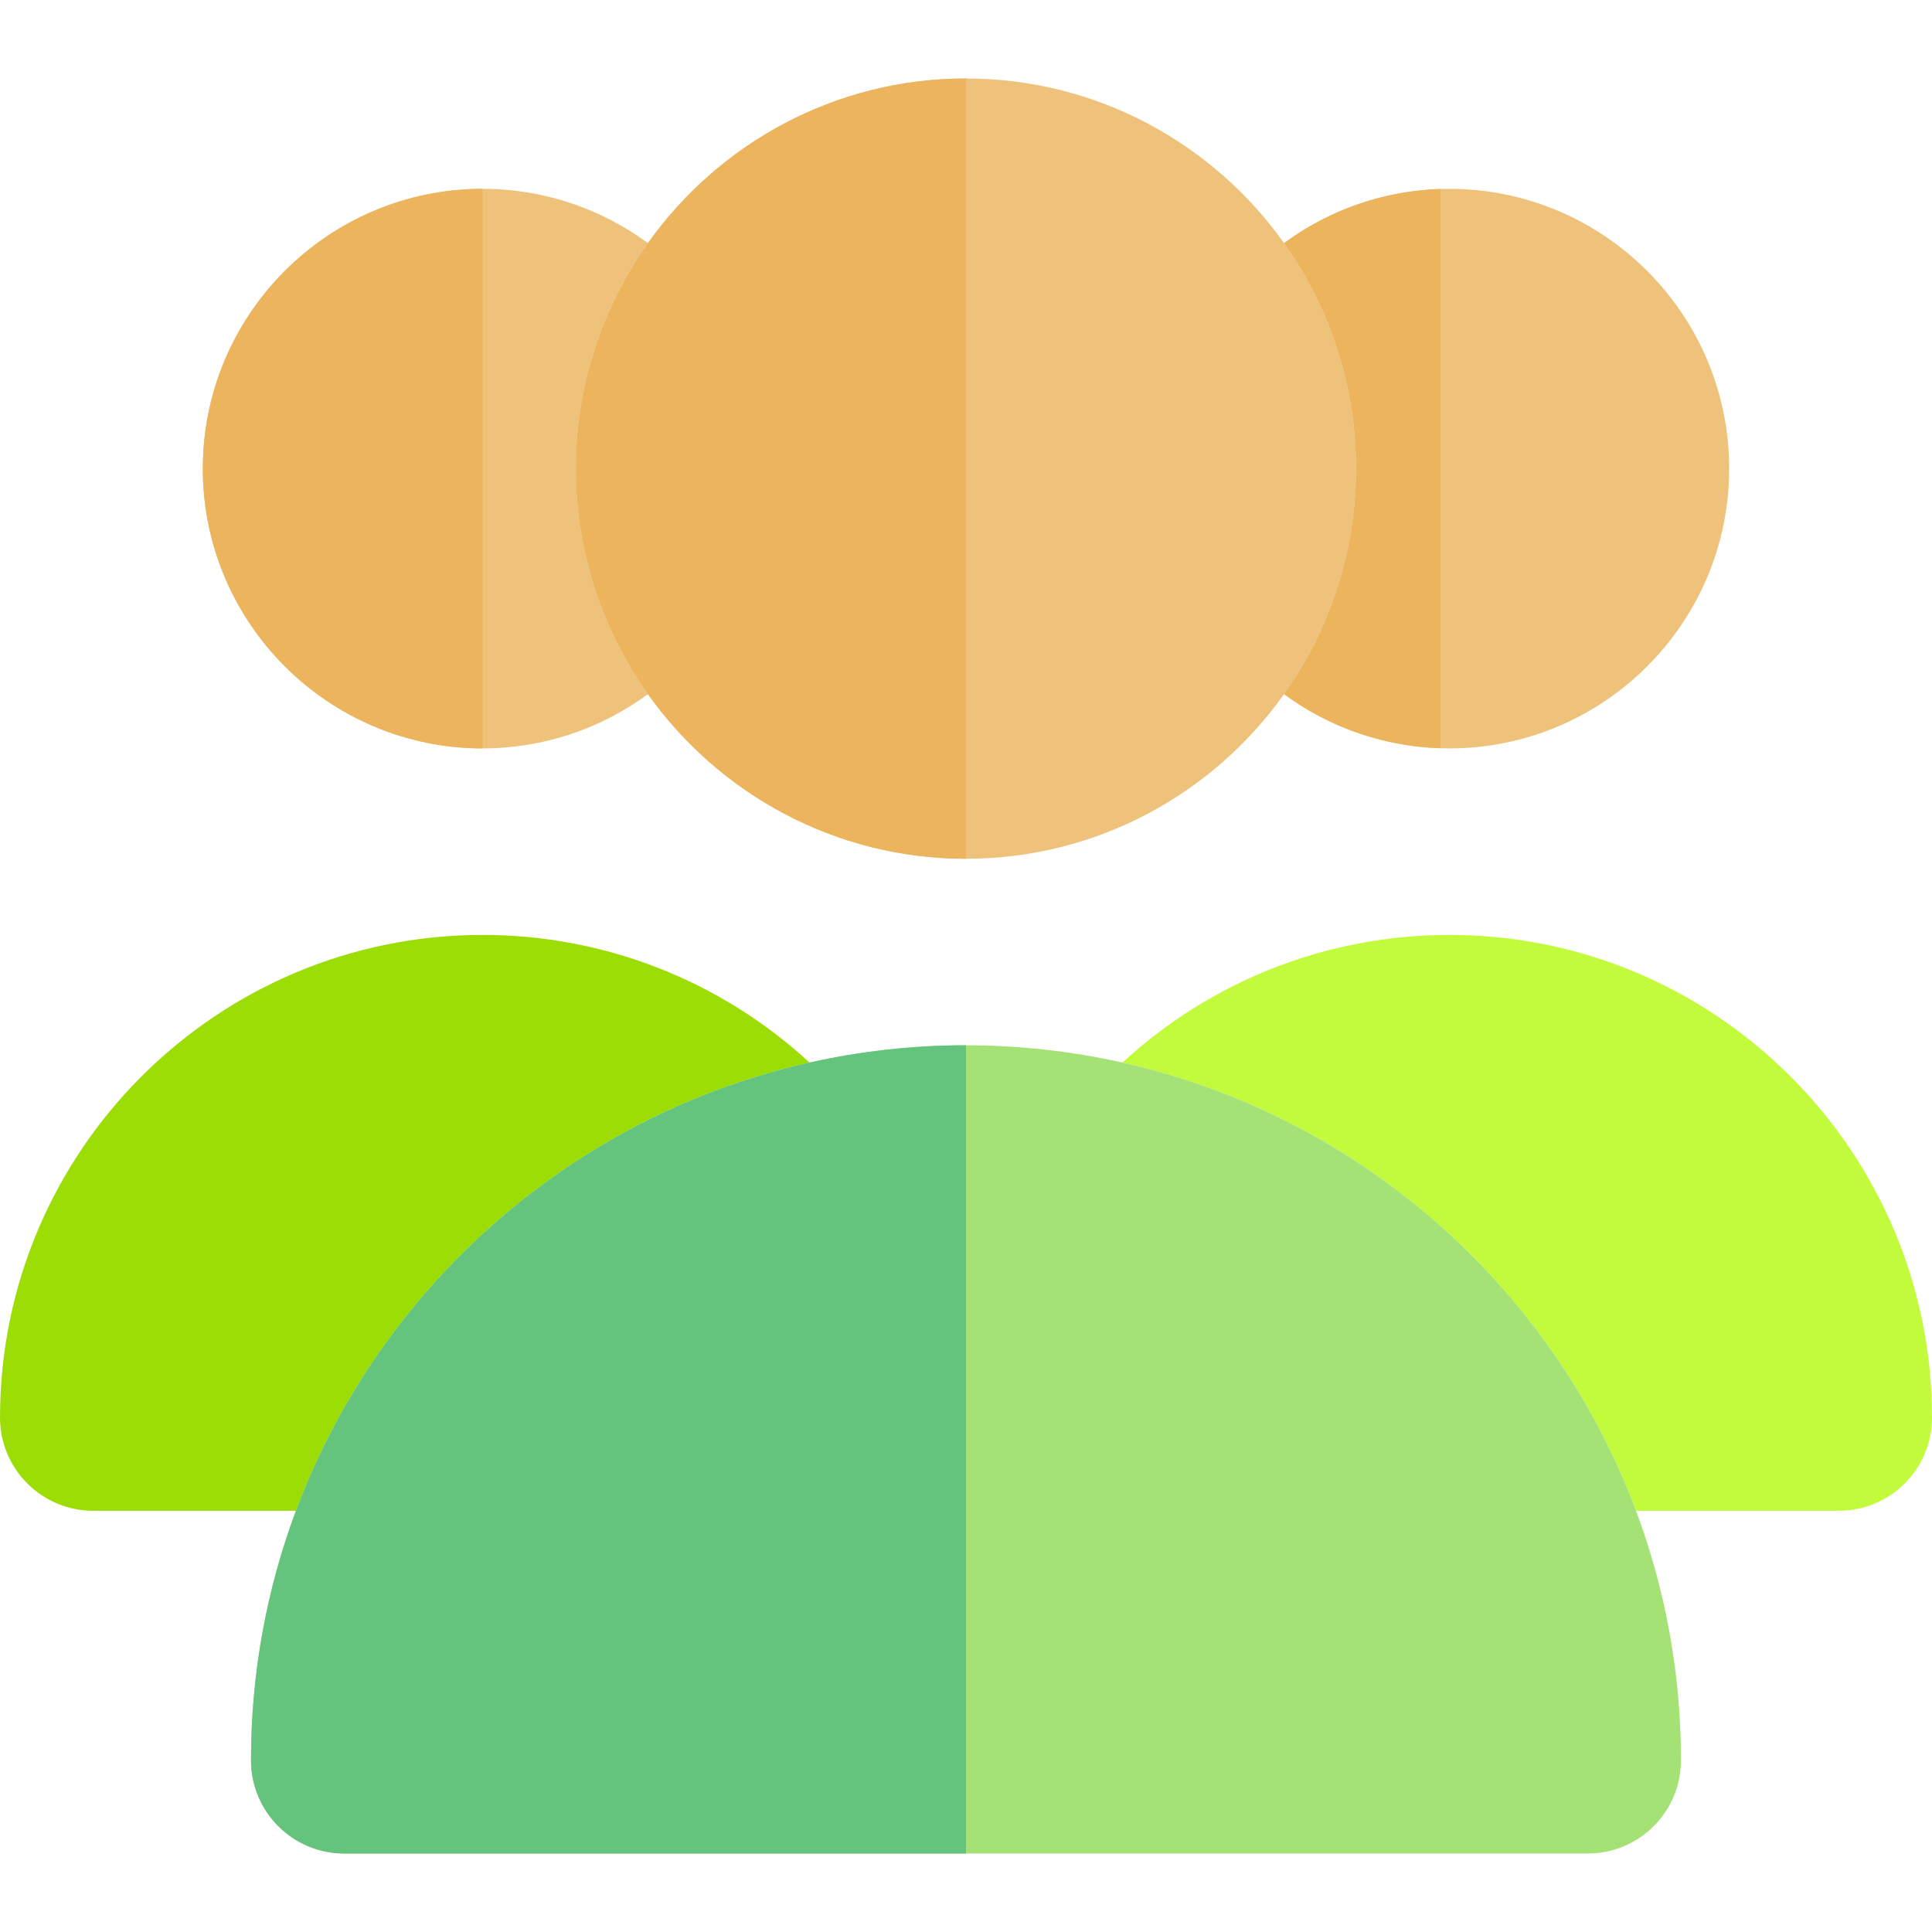
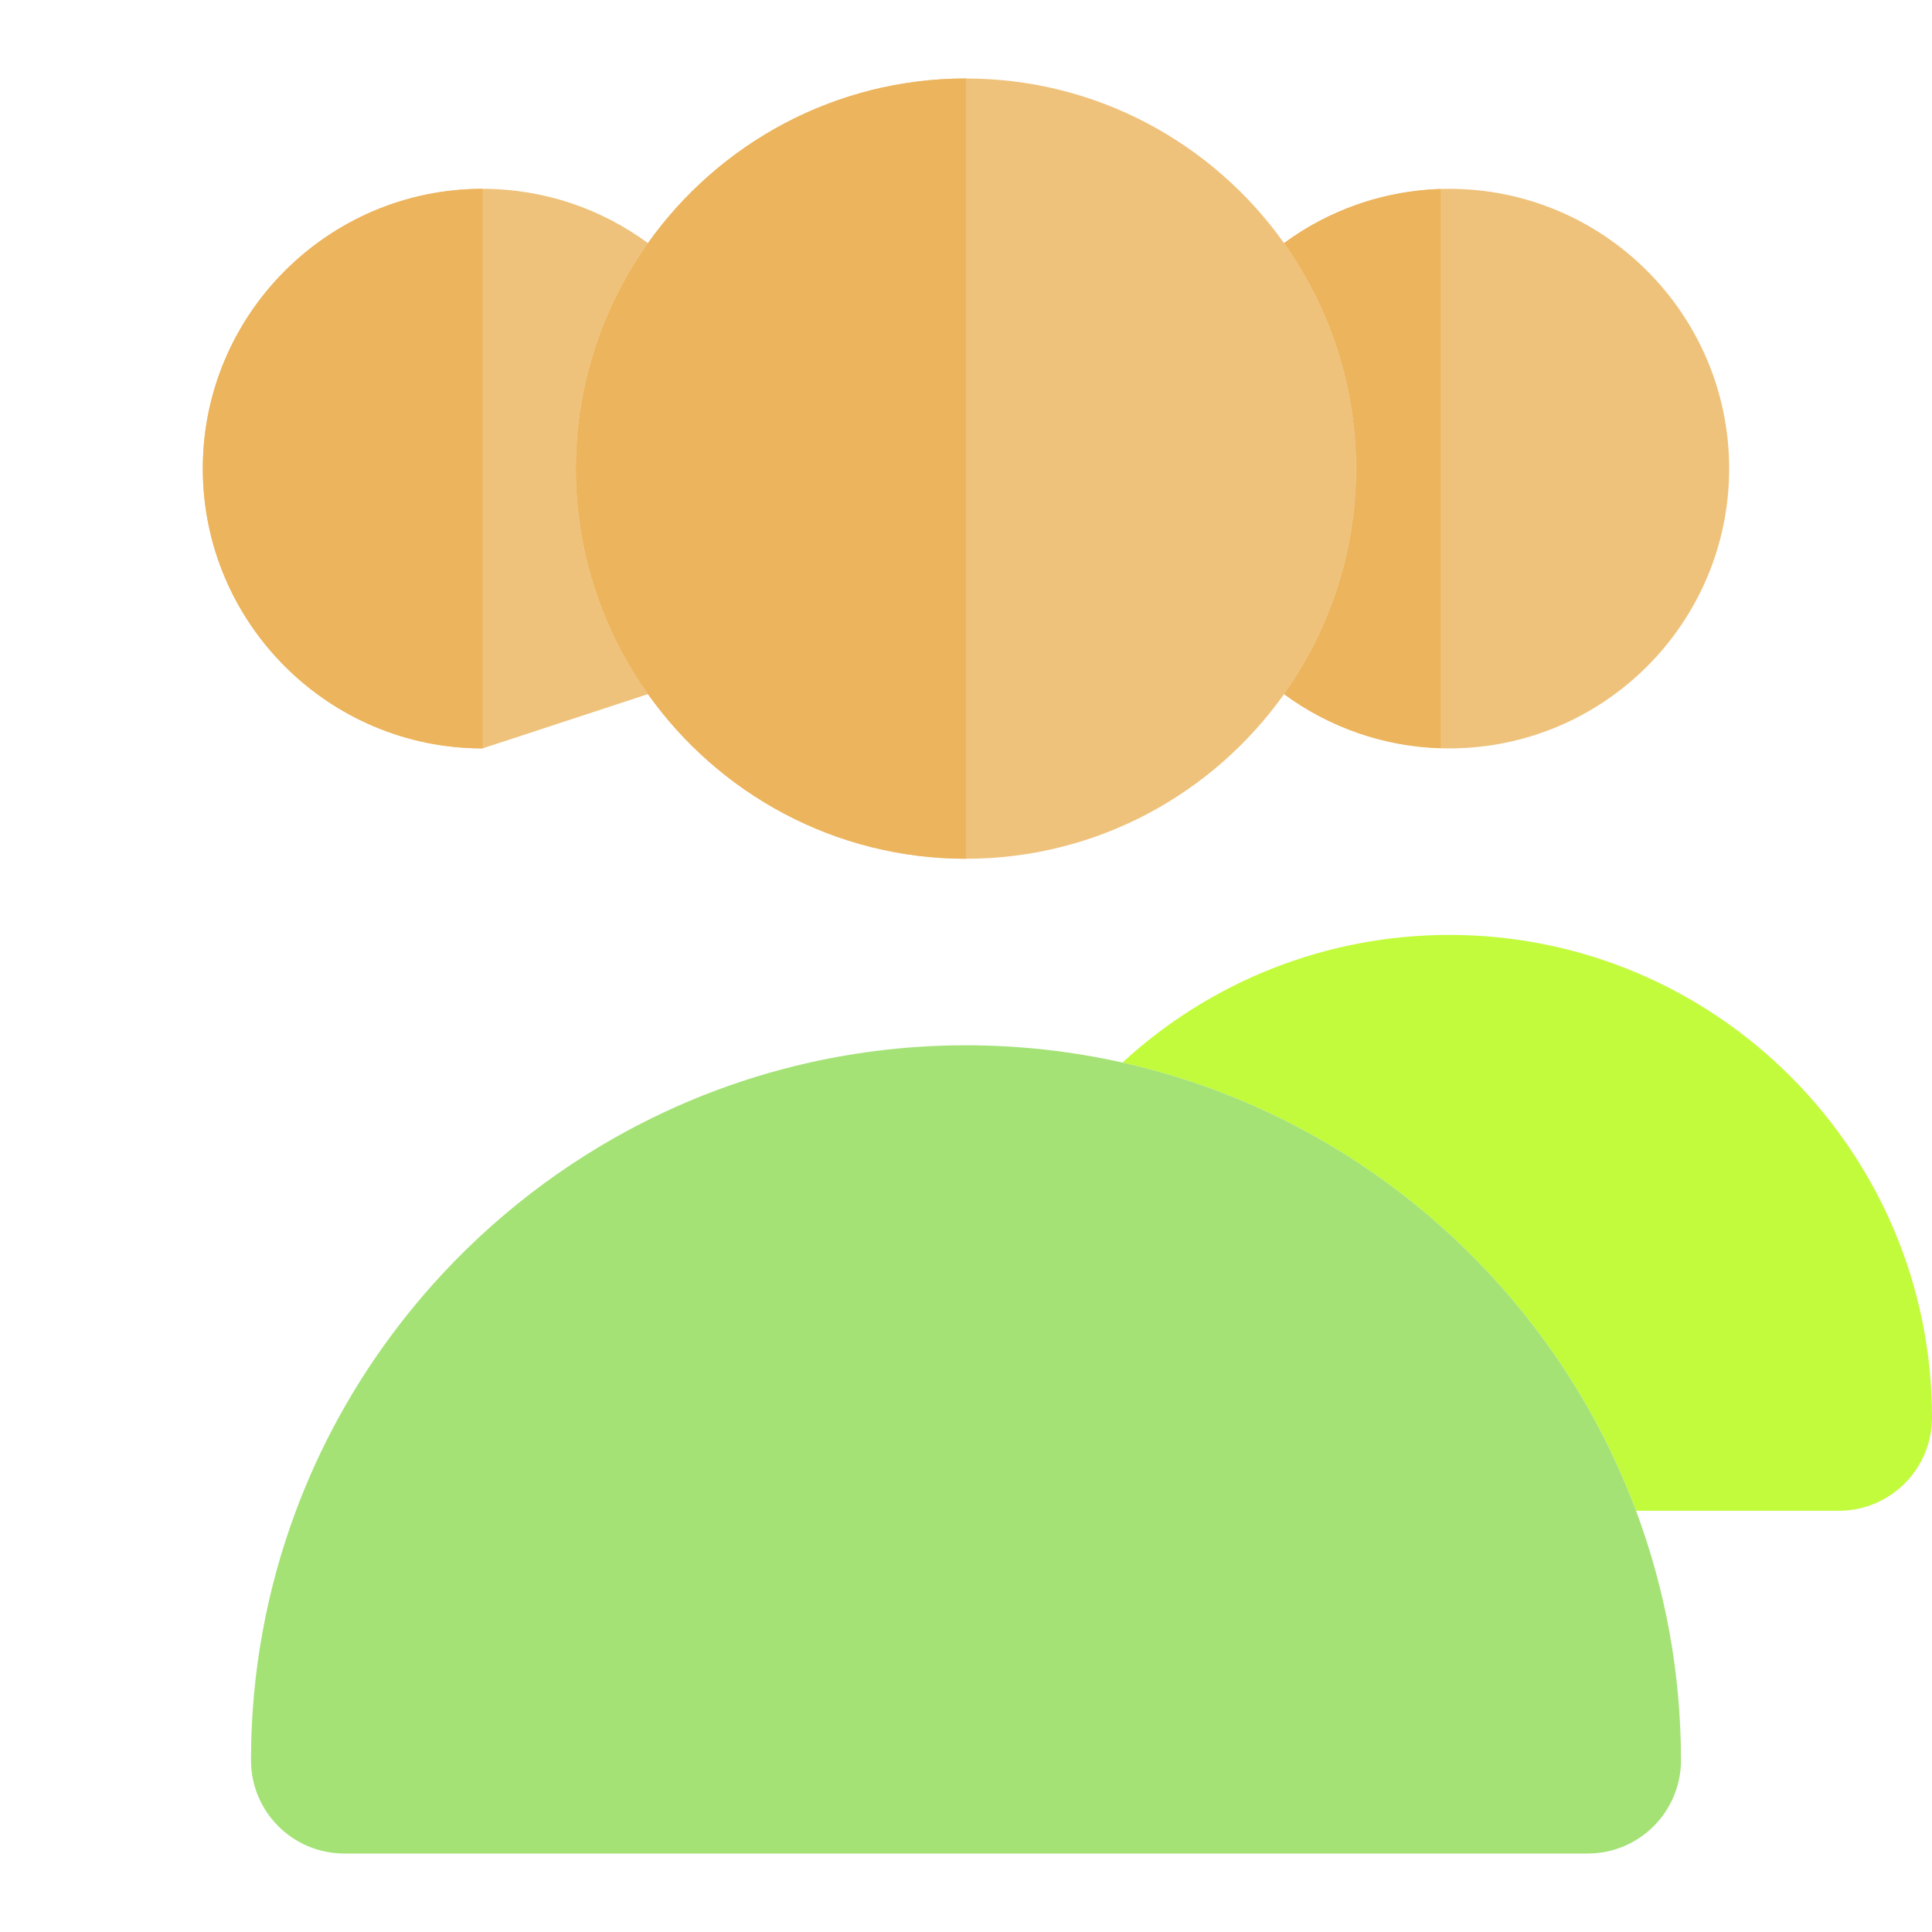
<svg xmlns="http://www.w3.org/2000/svg" height="800px" width="800px" id="Layer_1" viewBox="0 0 512 512" xml:space="preserve">
-   <path style="fill:#9CDD05;" d="M105.938,350.942c14.578-18.889,32.633-34.958,53.203-47.243c8.548-5.106,17.528-9.563,26.875-13.29 c9.177-3.661,18.707-6.619,28.521-8.818c-23.486-21.657-54.275-33.83-86.64-33.83C57.373,247.761,0,305.135,0,375.657 c0,13.649,11.066,24.715,24.715,24.715H78.43c3.192-8.546,6.979-16.801,11.321-24.715 C94.508,366.983,99.929,358.725,105.938,350.942z" />
  <path style="fill:#C2FB3B;" d="M512,375.657c0-70.521-57.373-127.896-127.896-127.896c-32.365,0-63.153,12.173-86.64,33.83 c9.813,2.2,19.343,5.157,28.521,8.818c9.347,3.729,18.325,8.184,26.873,13.29c20.569,12.285,38.624,28.356,53.203,47.243 c6.007,7.784,11.43,16.042,16.187,24.715c4.342,7.914,8.129,16.168,11.321,24.715h53.717C500.934,400.371,512,389.306,512,375.657z" />
  <g>
-     <path style="fill:#EFC27B;" d="M171.712,183.951c-4.821-6.778-8.841-14.157-11.932-22.004c-4.608-11.705-7.171-24.435-7.171-37.758  s2.562-26.053,7.172-37.758c3.091-7.849,7.11-15.228,11.931-22.004c-12.283-9.031-27.433-14.382-43.818-14.382  c-40.883,0-74.144,33.261-74.144,74.146c0,40.883,33.261,74.143,74.144,74.143C144.275,198.331,159.427,192.981,171.712,183.951z" />
+     <path style="fill:#EFC27B;" d="M171.712,183.951c-4.821-6.778-8.841-14.157-11.932-22.004c-4.608-11.705-7.171-24.435-7.171-37.758  s2.562-26.053,7.172-37.758c3.091-7.849,7.11-15.228,11.931-22.004c-12.283-9.031-27.433-14.382-43.818-14.382  c-40.883,0-74.144,33.261-74.144,74.146c0,40.883,33.261,74.143,74.144,74.143z" />
    <path style="fill:#EFC27B;" d="M359.389,124.189c0,13.323-2.562,26.051-7.171,37.758c-3.091,7.848-7.111,15.226-11.932,22.004  c12.285,9.031,27.435,14.381,43.818,14.381c40.885,0,74.144-33.261,74.144-74.143c0-40.885-33.26-74.146-74.144-74.146  c-16.383,0-31.534,5.352-43.818,14.382c4.821,6.778,8.84,14.157,11.931,22.004C356.827,98.136,359.389,110.866,359.389,124.189z" />
    <path style="fill:#EFC27B;" d="M152.609,124.189c0,13.323,2.562,26.051,7.171,37.758c3.091,7.848,7.111,15.226,11.932,22.004  c18.754,26.374,49.533,43.628,84.287,43.628c34.756,0,65.534-17.254,84.287-43.628c4.821-6.778,8.841-14.157,11.932-22.004  c4.608-11.705,7.171-24.435,7.171-37.758s-2.562-26.053-7.171-37.758c-3.091-7.849-7.111-15.228-11.931-22.004  C321.533,38.054,290.753,20.8,256.001,20.8s-65.532,17.254-84.287,43.627c-4.821,6.778-8.84,14.157-11.931,22.004  C155.171,98.136,152.609,110.866,152.609,124.189z" />
  </g>
  <path style="fill:#A4E276;" d="M406.061,350.942c-14.578-18.889-32.633-34.958-53.203-47.243 c-8.548-5.106-17.528-9.561-26.873-13.29c-9.176-3.661-18.707-6.619-28.521-8.818c-13.349-2.992-27.224-4.582-41.465-4.582 s-28.112,1.59-41.465,4.582c-9.812,2.2-19.342,5.157-28.521,8.818c-9.347,3.729-18.325,8.186-26.875,13.29 c-20.569,12.285-38.624,28.354-53.203,47.243c-6.007,7.784-11.43,16.042-16.187,24.715c-4.342,7.914-8.13,16.168-11.321,24.715 c-7.695,20.594-11.911,42.87-11.911,66.115c0,13.649,11.066,24.715,24.715,24.715h329.531c13.649,0,24.715-11.066,24.715-24.715 c0-23.245-4.216-45.52-11.909-66.115c-3.193-8.546-6.979-16.801-11.321-24.715C417.491,366.983,412.07,358.725,406.061,350.942z" />
  <path style="fill:#ECB45C;" d="M171.712,64.425c-4.821,6.778-8.84,14.157-11.931,22.004c-4.61,11.705-7.172,24.435-7.172,37.759 c0,13.323,2.562,26.051,7.171,37.758c3.091,7.848,7.111,15.226,11.932,22.004c18.754,26.374,49.533,43.628,84.287,43.628l0,0V20.798 c0,0,0,0-0.002,0C221.245,20.798,190.467,38.053,171.712,64.425z" />
-   <path style="fill:#64C37D;" d="M255.999,277.008c-14.241,0-28.112,1.59-41.465,4.582c-9.812,2.2-19.342,5.157-28.521,8.818 c-9.347,3.729-18.325,8.186-26.873,13.29c-20.569,12.285-38.624,28.354-53.203,47.243c-6.007,7.784-11.43,16.042-16.187,24.715 c-4.342,7.914-8.13,16.168-11.321,24.715c-7.695,20.596-11.911,42.87-11.911,66.115c0,13.649,11.066,24.715,24.715,24.715h164.765 V277.008C256.001,277.008,255.999,277.008,255.999,277.008z" />
  <g>
    <path style="fill:#ECB45C;" d="M53.75,124.189c0,40.883,33.26,74.143,74.144,74.143V50.043  C87.011,50.043,53.75,83.304,53.75,124.189z" />
    <path style="fill:#ECB45C;" d="M340.287,64.425c4.821,6.778,8.84,14.157,11.931,22.004c4.61,11.705,7.171,24.435,7.171,37.759  c0,13.323-2.562,26.051-7.171,37.758c-3.091,7.848-7.111,15.226-11.932,22.004c11.698,8.599,26,13.85,41.485,14.333V50.09  C366.285,50.573,351.985,55.824,340.287,64.425z" />
  </g>
</svg>